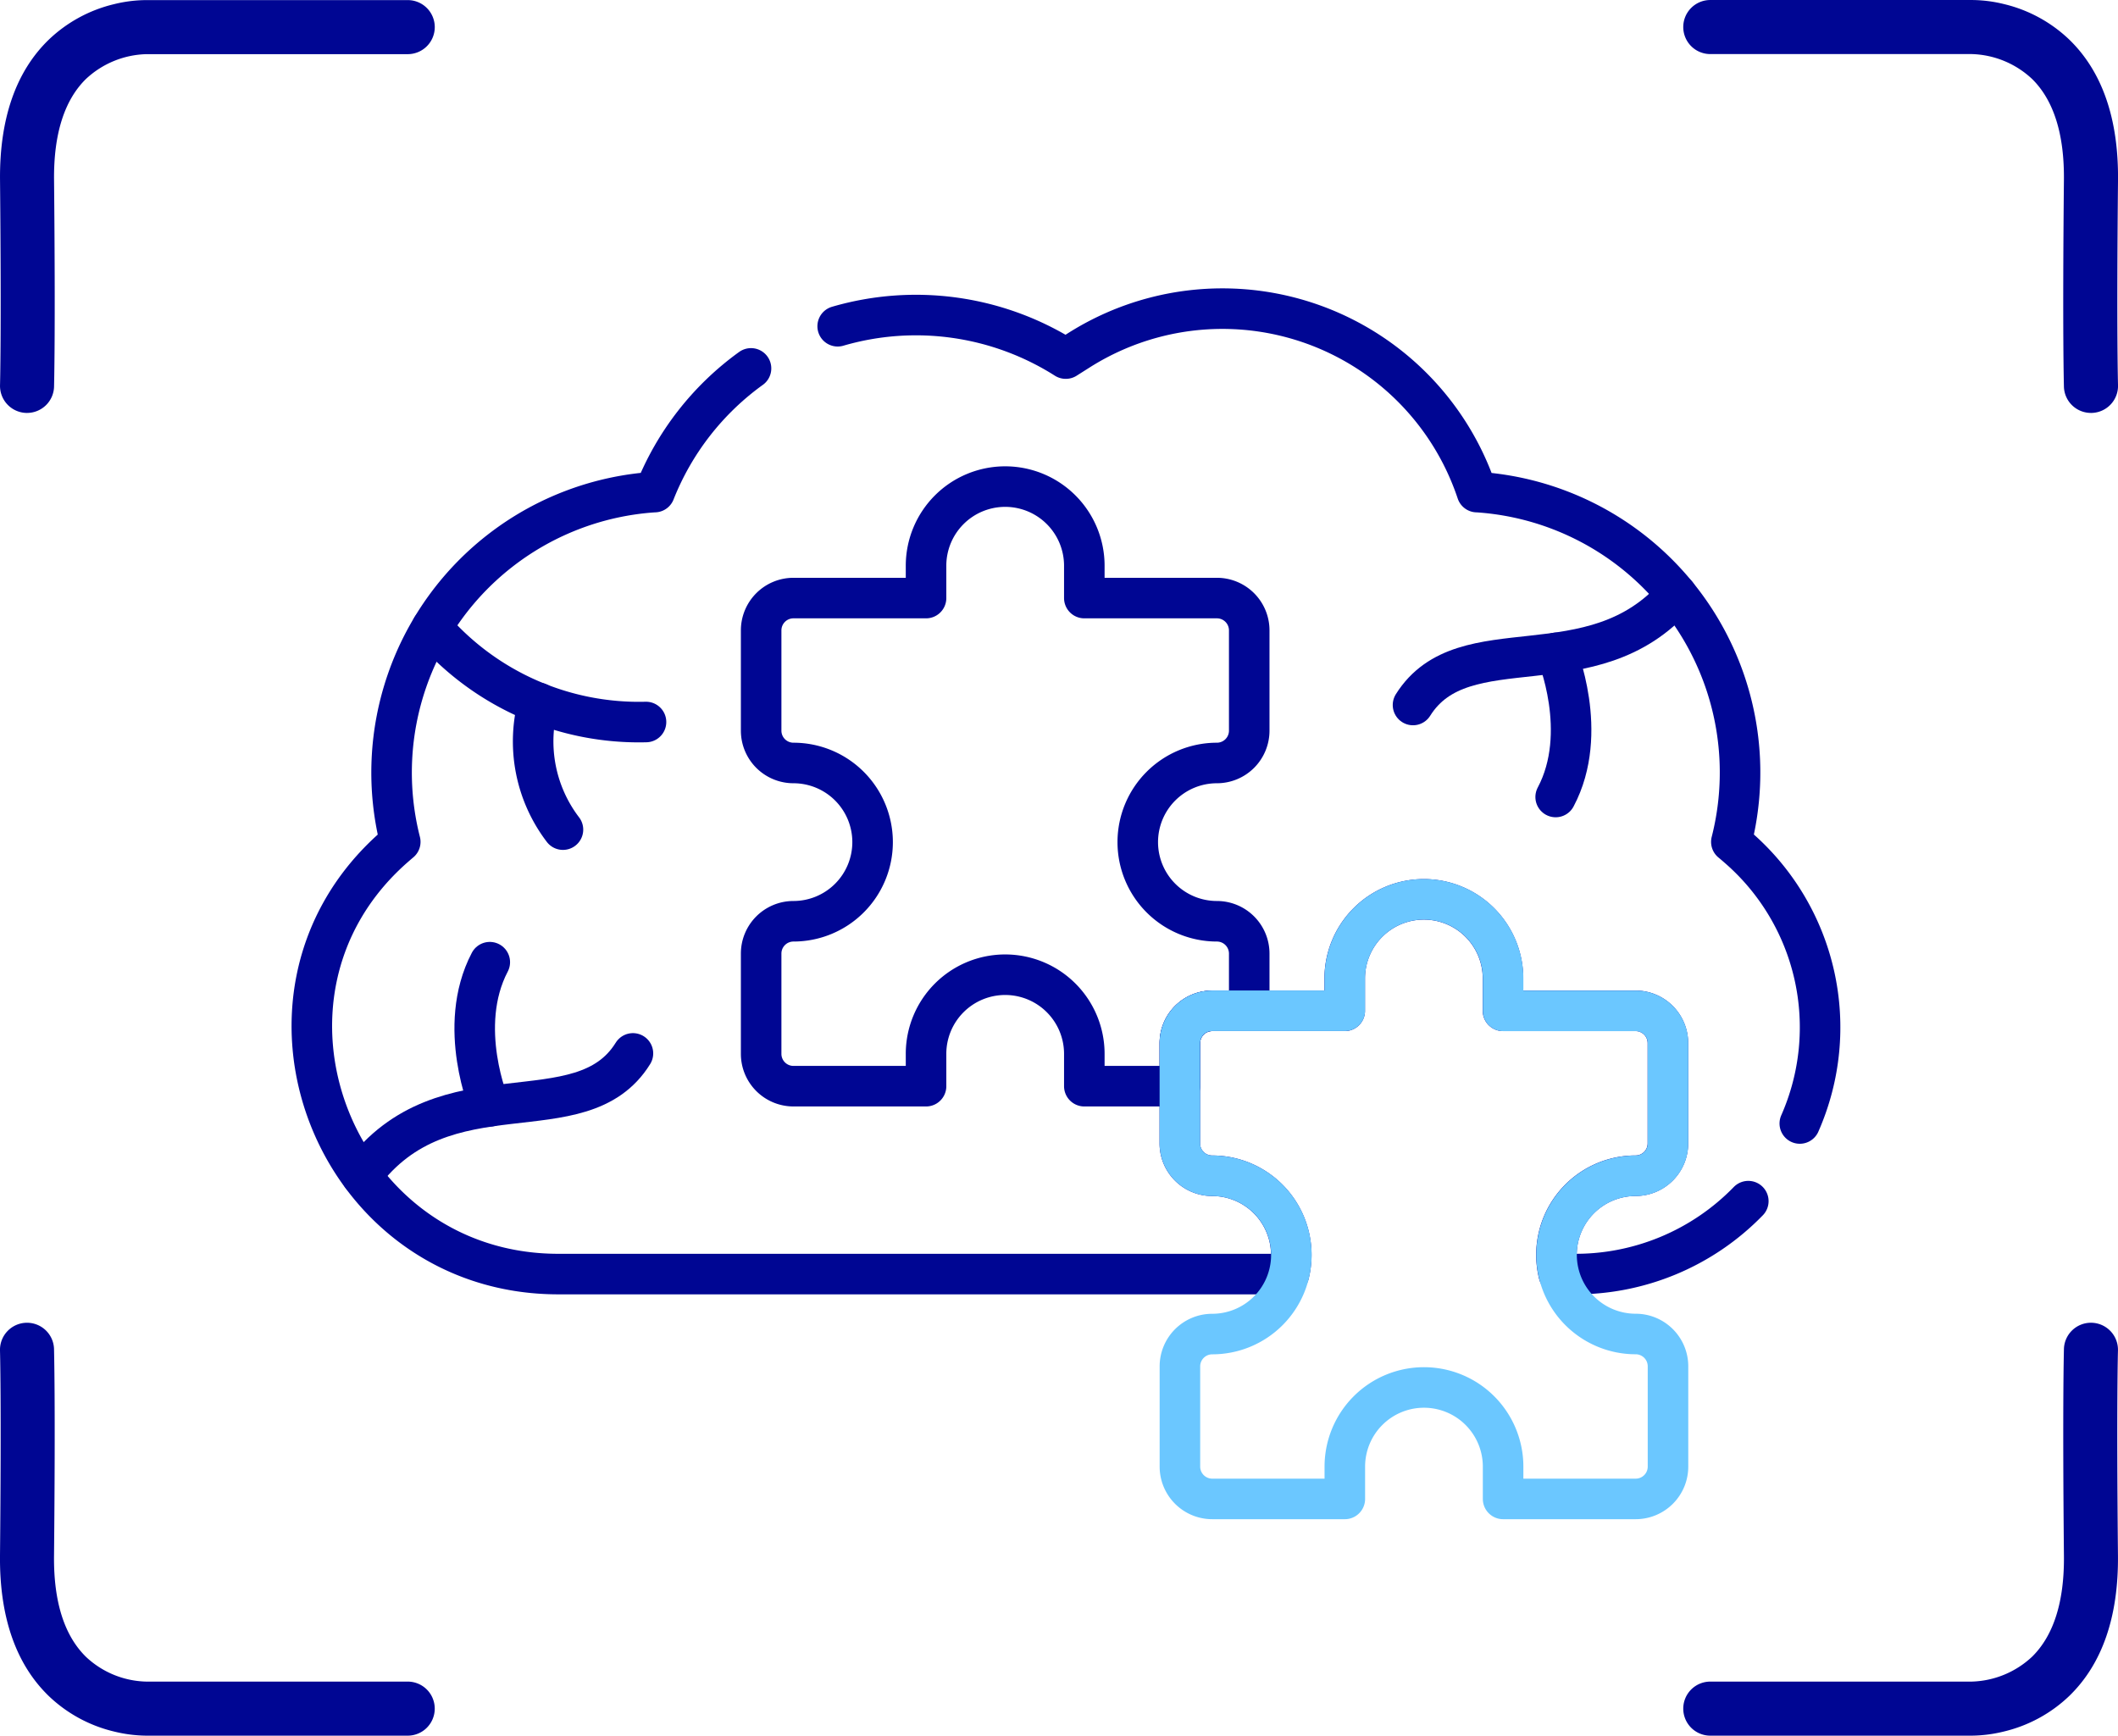
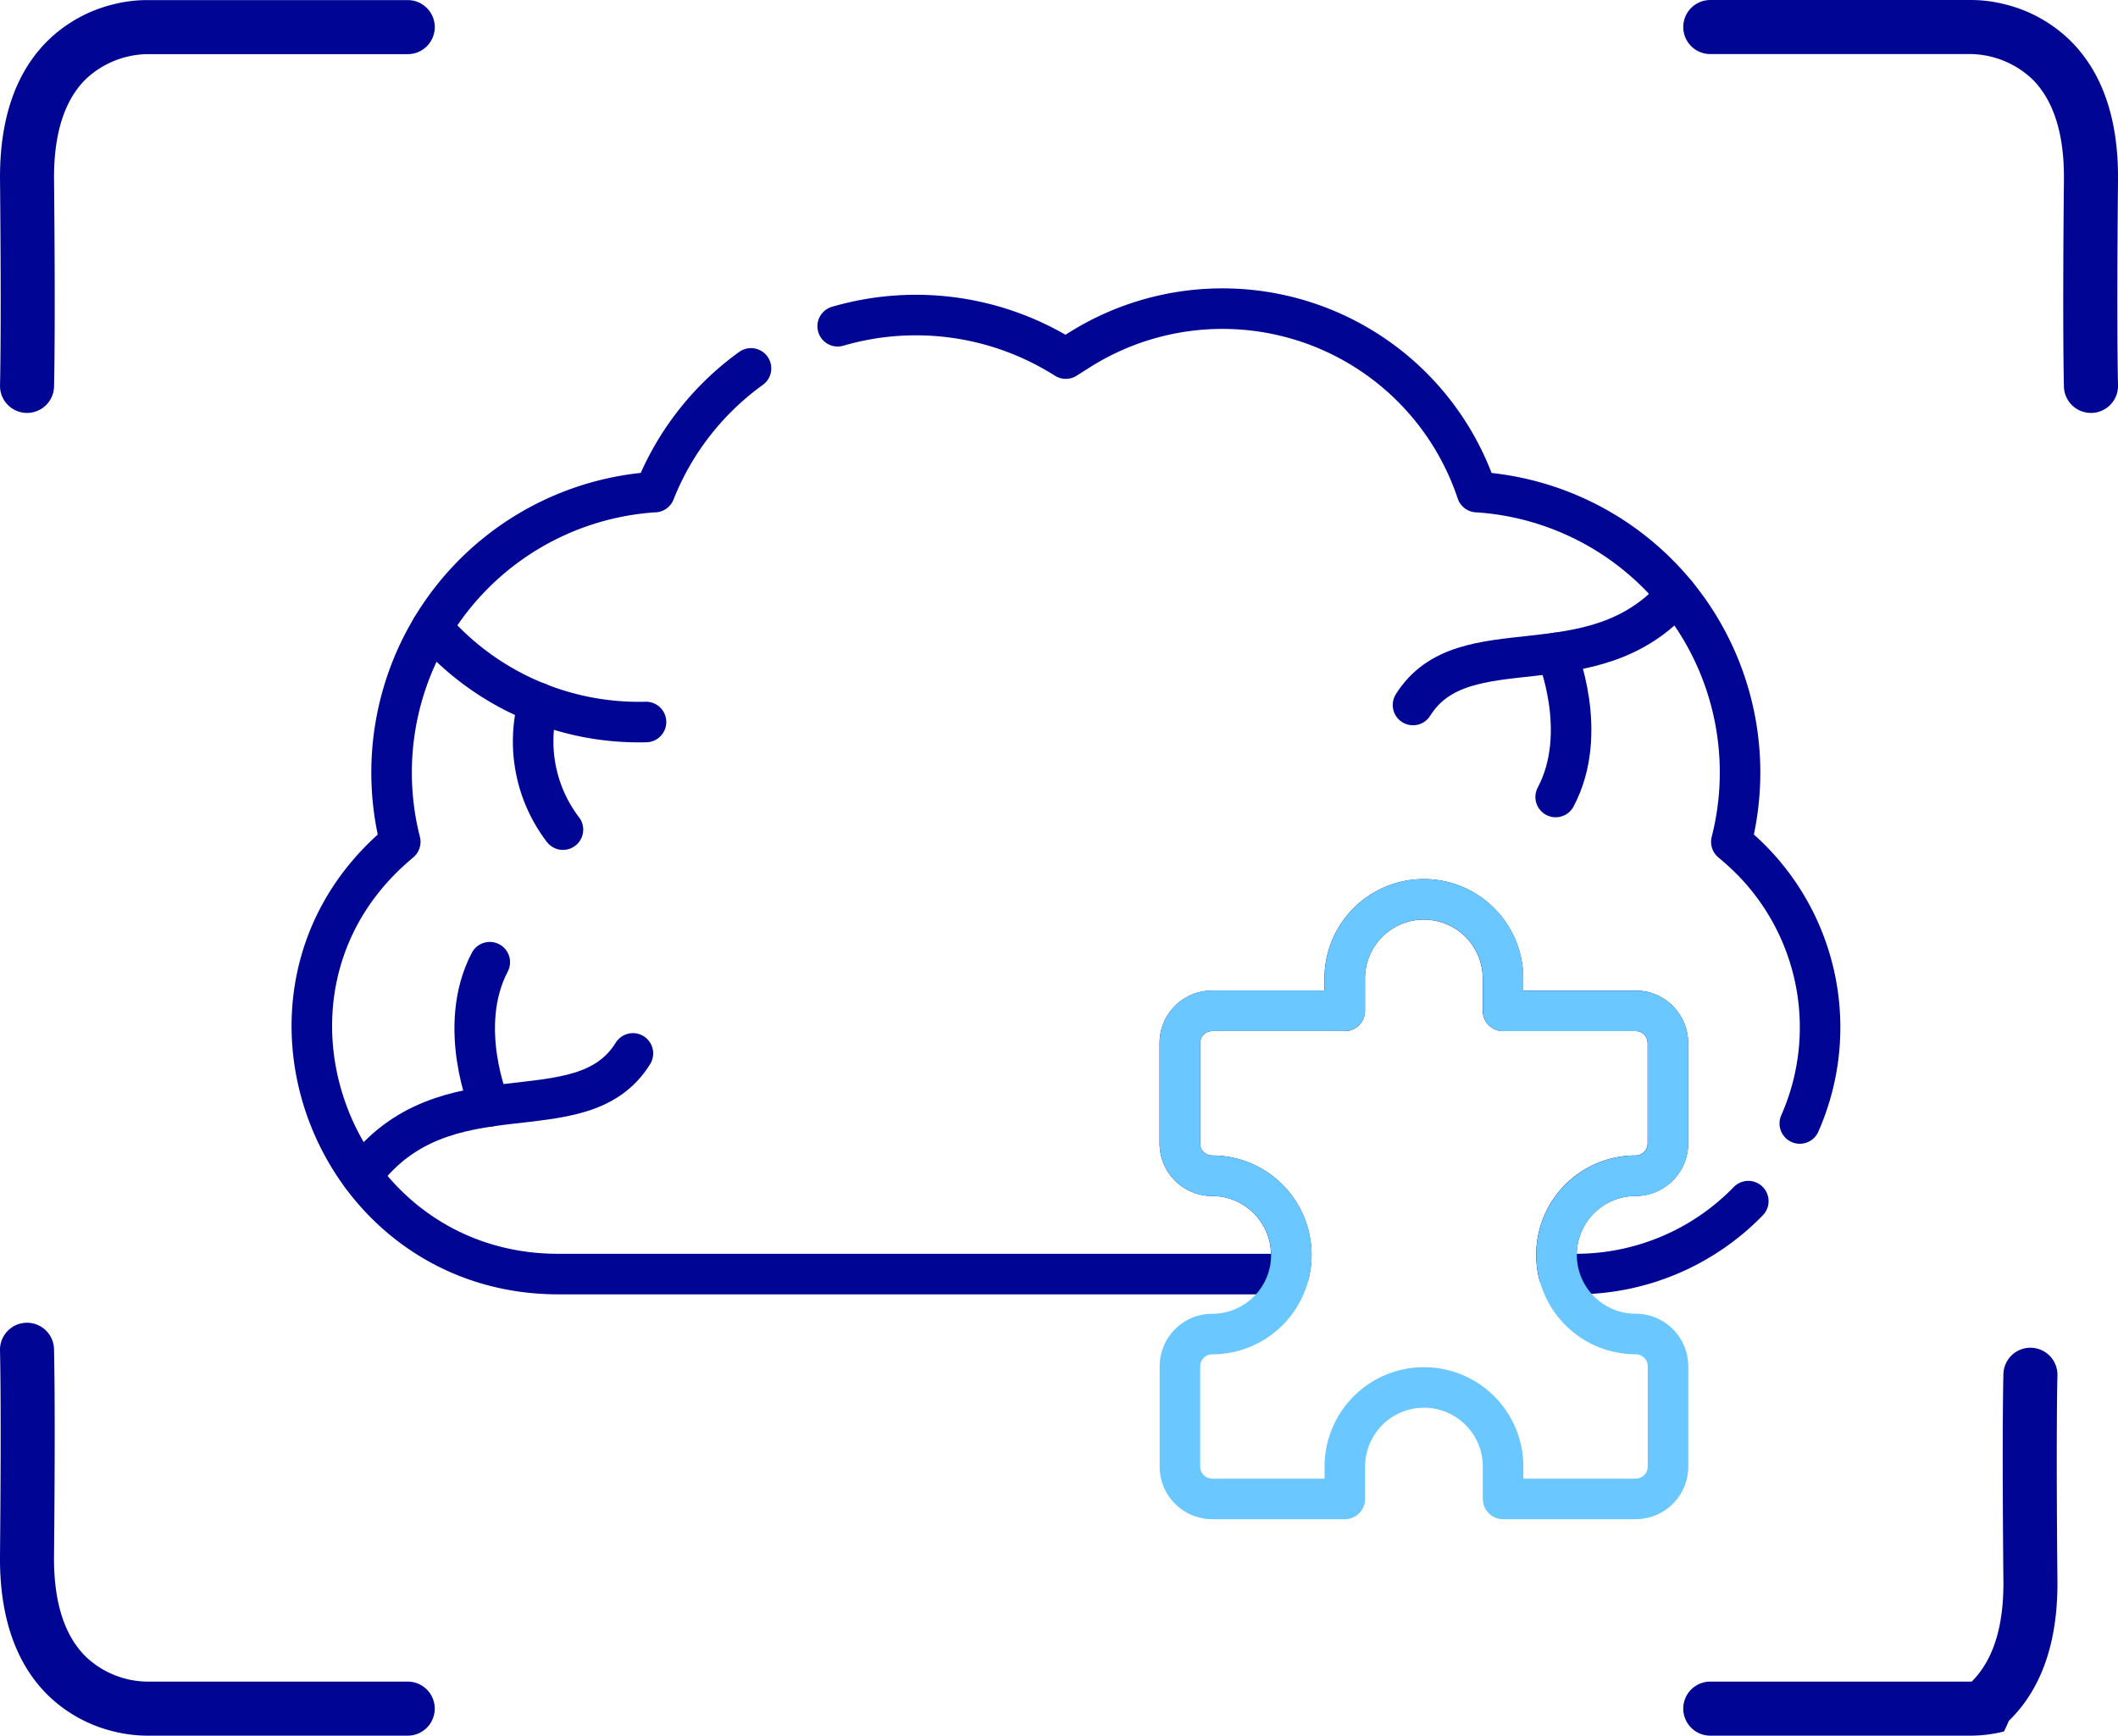
<svg xmlns="http://www.w3.org/2000/svg" width="156.727" height="128.427" viewBox="0 0 156.727 128.427">
  <defs>
    <clipPath id="clip-path">
      <path id="path777" d="M0-682.665H114.944v114.944H0Z" transform="translate(0 682.665)" />
    </clipPath>
  </defs>
  <g id="ik_powiklania6" transform="translate(-730.99 -10290)">
    <g id="Group_401" data-name="Group 401" transform="translate(678.138 8160.406)">
      <path id="Path_51" data-name="Path 51" d="M153.039-2.5a2,2,0,0,1-2-1.937c0-.148-.112-3.747,0-15.323.032-3.37-.758-5.874-2.348-7.444a6.8,6.8,0,0,0-4.479-1.849c-.03,0-.036,0-.071,0H124.871a2,2,0,0,1-2-2,2,2,0,0,1,2-2h19.247a10.122,10.122,0,0,1,2.482.3,10.5,10.5,0,0,1,4.842,2.636c2.432,2.36,3.643,5.855,3.6,10.389-.11,11.459,0,15.124,0,15.16A2,2,0,0,1,153.1-2.5Z" transform="translate(54.538 2162.648)" fill="#000693" />
      <path id="Path_52" data-name="Path 52" d="M124.873-2.5h-.064a2,2,0,0,1-1.936-2.062c0-.035.109-3.7,0-15.16-.043-4.534,1.167-8.03,3.6-10.389a10.5,10.5,0,0,1,4.842-2.636,10.122,10.122,0,0,1,2.481-.3h19.247a2,2,0,0,1,2,2,2,2,0,0,1-2,2H133.769c-.035,0-.041,0-.071,0a6.8,6.8,0,0,0-4.479,1.849c-1.59,1.57-2.38,4.074-2.348,7.444.111,11.576,0,15.176,0,15.323A2,2,0,0,1,124.873-2.5Z" transform="translate(-70.019 2162.648)" fill="#000693" />
-       <path id="Path_53" data-name="Path 53" d="M144.224-2.5H124.871a2,2,0,0,1-2-2,2,2,0,0,1,2-2h19.272c.035,0,.041,0,.07,0a6.8,6.8,0,0,0,4.479-1.849c1.59-1.57,2.38-4.074,2.348-7.444-.111-11.576,0-15.175,0-15.323a2,2,0,0,1,2.062-1.936,2,2,0,0,1,1.936,2.062c0,.035-.109,3.7,0,15.16.043,4.534-1.167,8.03-3.6,10.389A10.5,10.5,0,0,1,146.6-2.807,10.376,10.376,0,0,1,144.224-2.5Z" transform="translate(54.538 2260.522)" fill="#000693" />
+       <path id="Path_53" data-name="Path 53" d="M144.224-2.5H124.871a2,2,0,0,1-2-2,2,2,0,0,1,2-2h19.272c.035,0,.041,0,.07,0c1.59-1.57,2.38-4.074,2.348-7.444-.111-11.576,0-15.175,0-15.323a2,2,0,0,1,2.062-1.936,2,2,0,0,1,1.936,2.062c0,.035-.109,3.7,0,15.16.043,4.534-1.167,8.03-3.6,10.389A10.5,10.5,0,0,1,146.6-2.807,10.376,10.376,0,0,1,144.224-2.5Z" transform="translate(54.538 2260.522)" fill="#000693" />
      <path id="Path_54" data-name="Path 54" d="M133.688-2.5a10.375,10.375,0,0,1-2.375-.305,10.5,10.5,0,0,1-4.842-2.636c-2.432-2.36-3.643-5.855-3.6-10.389.11-11.459,0-15.124,0-15.16a2,2,0,0,1,1.937-2.061,2,2,0,0,1,2.061,1.936c0,.148.112,3.747,0,15.323-.033,3.4.77,5.913,2.385,7.48A6.732,6.732,0,0,0,133.69-6.5l.079,0h19.272a2,2,0,0,1,2,2,2,2,0,0,1-2,2H133.688Z" transform="translate(-70.019 2260.522)" fill="#000693" />
    </g>
    <g id="g773" transform="translate(752.389 10299.397)">
      <g id="g775" transform="translate(0 0)" clip-path="url(#clip-path)">
        <g id="g781" transform="translate(10.563 37.041)">
          <path id="path783" d="M0,0A20.258,20.258,0,0,0,15.841,6.986" fill="none" stroke="#000693" stroke-linecap="round" stroke-linejoin="round" stroke-miterlimit="10" stroke-width="3" />
        </g>
        <g id="g785" transform="translate(18.053 42.611)">
          <path id="path787" d="M-1.908,0A10.753,10.753,0,0,0-.089,9.379" transform="translate(2.294)" fill="none" stroke="#000693" stroke-linecap="round" stroke-linejoin="round" stroke-miterlimit="10" stroke-width="3" />
        </g>
        <g id="g789" transform="translate(5.361 68.547)">
          <path id="path791" d="M0-44.681c6.147-8.313,16.237-2.845,20.076-9.046" transform="translate(0 53.728)" fill="none" stroke="#000693" stroke-linecap="round" stroke-linejoin="round" stroke-miterlimit="10" stroke-width="3" />
        </g>
        <g id="g793" transform="translate(13.728 61.799)">
          <path id="path795" d="M-5.512-52.678s-2.511-5.879,0-10.666" transform="translate(6.628 63.344)" fill="none" stroke="#000693" stroke-linecap="round" stroke-linejoin="round" stroke-miterlimit="10" stroke-width="3" />
        </g>
        <g id="g797" transform="translate(83.16 34.6)">
          <path id="path799" d="M-96.344,0c-6.224,7.163-15.76,2.19-19.506,8.169" transform="translate(115.85)" fill="none" stroke="#000693" stroke-linecap="round" stroke-linejoin="round" stroke-miterlimit="10" stroke-width="3" />
        </g>
        <g id="g801" transform="translate(93.716 38.91)">
          <path id="path803" d="M-.288,0S2.19,5.893-.347,10.666" transform="translate(0.347)" fill="none" stroke="#000693" stroke-linecap="round" stroke-linejoin="round" stroke-miterlimit="10" stroke-width="3" />
        </g>
        <g id="g805" transform="translate(1.684 17.862)">
          <path id="path807" d="M-160.472,0A20.647,20.647,0,0,0-167.6,9.152l-.034,0a20.8,20.8,0,0,0-18.8,25.853l.007.028-.031.025q-.234.2-.461.4c-12.432,10.969-4.393,31.557,12.186,31.557h54.065a5.861,5.861,0,0,0,.174-1.42,5.856,5.856,0,0,0-5.856-5.856h0a2.392,2.392,0,0,1-2.391-2.391v-7.42a2.392,2.392,0,0,1,2.391-2.391h9.811V45.143a5.856,5.856,0,0,1,5.856-5.856,5.856,5.856,0,0,1,5.856,5.856v2.392h9.811a2.392,2.392,0,0,1,2.391,2.391v7.42a2.392,2.392,0,0,1-2.391,2.391,5.856,5.856,0,0,0-5.856,5.856,5.873,5.873,0,0,0,.174,1.42h1.067a17.783,17.783,0,0,0,12.956-5.394" transform="translate(192.962)" fill="none" stroke="#000693" stroke-linecap="round" stroke-linejoin="round" stroke-miterlimit="10" stroke-width="3" />
        </g>
        <g id="g809" transform="translate(40.591 13.431)">
          <path id="path811" d="M-351.617-297.844a17.607,17.607,0,0,0-4.573-20.418q-.227-.2-.461-.395l-.031-.025.01-.039a20.79,20.79,0,0,0-18.8-25.842l-.036,0a19.85,19.85,0,0,0-29.444-10.5l-.979.62-.006,0a20.683,20.683,0,0,0-16.875-2.392" transform="translate(422.808 358.147)" fill="none" stroke="#000693" stroke-linecap="round" stroke-linejoin="round" stroke-miterlimit="10" stroke-width="3" />
        </g>
        <g id="g813" transform="translate(34.924 26.609)">
-           <path id="path815" d="M-153.057-219.121v-3.185a2.392,2.392,0,0,1,2.391-2.392h2.737v-4.234a2.392,2.392,0,0,0-2.392-2.392,5.856,5.856,0,0,1-5.856-5.856,5.856,5.856,0,0,1,5.856-5.856,2.392,2.392,0,0,0,2.392-2.392v-7.42a2.392,2.392,0,0,0-2.392-2.391h-9.811v-2.392a5.856,5.856,0,0,0-5.856-5.856,5.856,5.856,0,0,0-5.856,5.856v2.392h-9.811a2.391,2.391,0,0,0-2.391,2.391v7.42a2.392,2.392,0,0,0,2.391,2.392,5.856,5.856,0,0,1,5.856,5.856,5.856,5.856,0,0,1-5.856,5.856,2.392,2.392,0,0,0-2.391,2.392v7.419a2.392,2.392,0,0,0,2.391,2.392h9.811v-2.392a5.856,5.856,0,0,1,5.856-5.856,5.856,5.856,0,0,1,5.856,5.856v2.392Z" transform="translate(184.046 263.486)" fill="none" stroke="#000693" stroke-linecap="round" stroke-linejoin="round" stroke-miterlimit="10" stroke-width="3" />
-         </g>
+           </g>
        <g id="g817" transform="translate(65.913 57.149)">
          <path id="path819" d="M-166.574-101h0a2.391,2.391,0,0,0,2.391-2.391v-7.42a2.392,2.392,0,0,0-2.391-2.392h-9.811V-115.6a5.856,5.856,0,0,0-5.856-5.856A5.856,5.856,0,0,0-188.1-115.6v2.391h-9.811a2.392,2.392,0,0,0-2.392,2.392v7.42A2.392,2.392,0,0,0-197.908-101h0a5.856,5.856,0,0,1,5.856,5.856,5.856,5.856,0,0,1-5.856,5.856h0A2.392,2.392,0,0,0-200.3-86.9v7.42a2.392,2.392,0,0,0,2.392,2.391h9.811v-2.391a5.856,5.856,0,0,1,5.856-5.856,5.856,5.856,0,0,1,5.856,5.856v2.391h9.811a2.391,2.391,0,0,0,2.391-2.391V-86.9a2.392,2.392,0,0,0-2.391-2.392,5.856,5.856,0,0,1-5.856-5.856A5.856,5.856,0,0,1-166.574-101Z" transform="translate(200.299 121.454)" fill="none" stroke="#6bc7ff" stroke-linecap="round" stroke-linejoin="round" stroke-miterlimit="10" stroke-width="3" />
        </g>
      </g>
    </g>
  </g>
</svg>